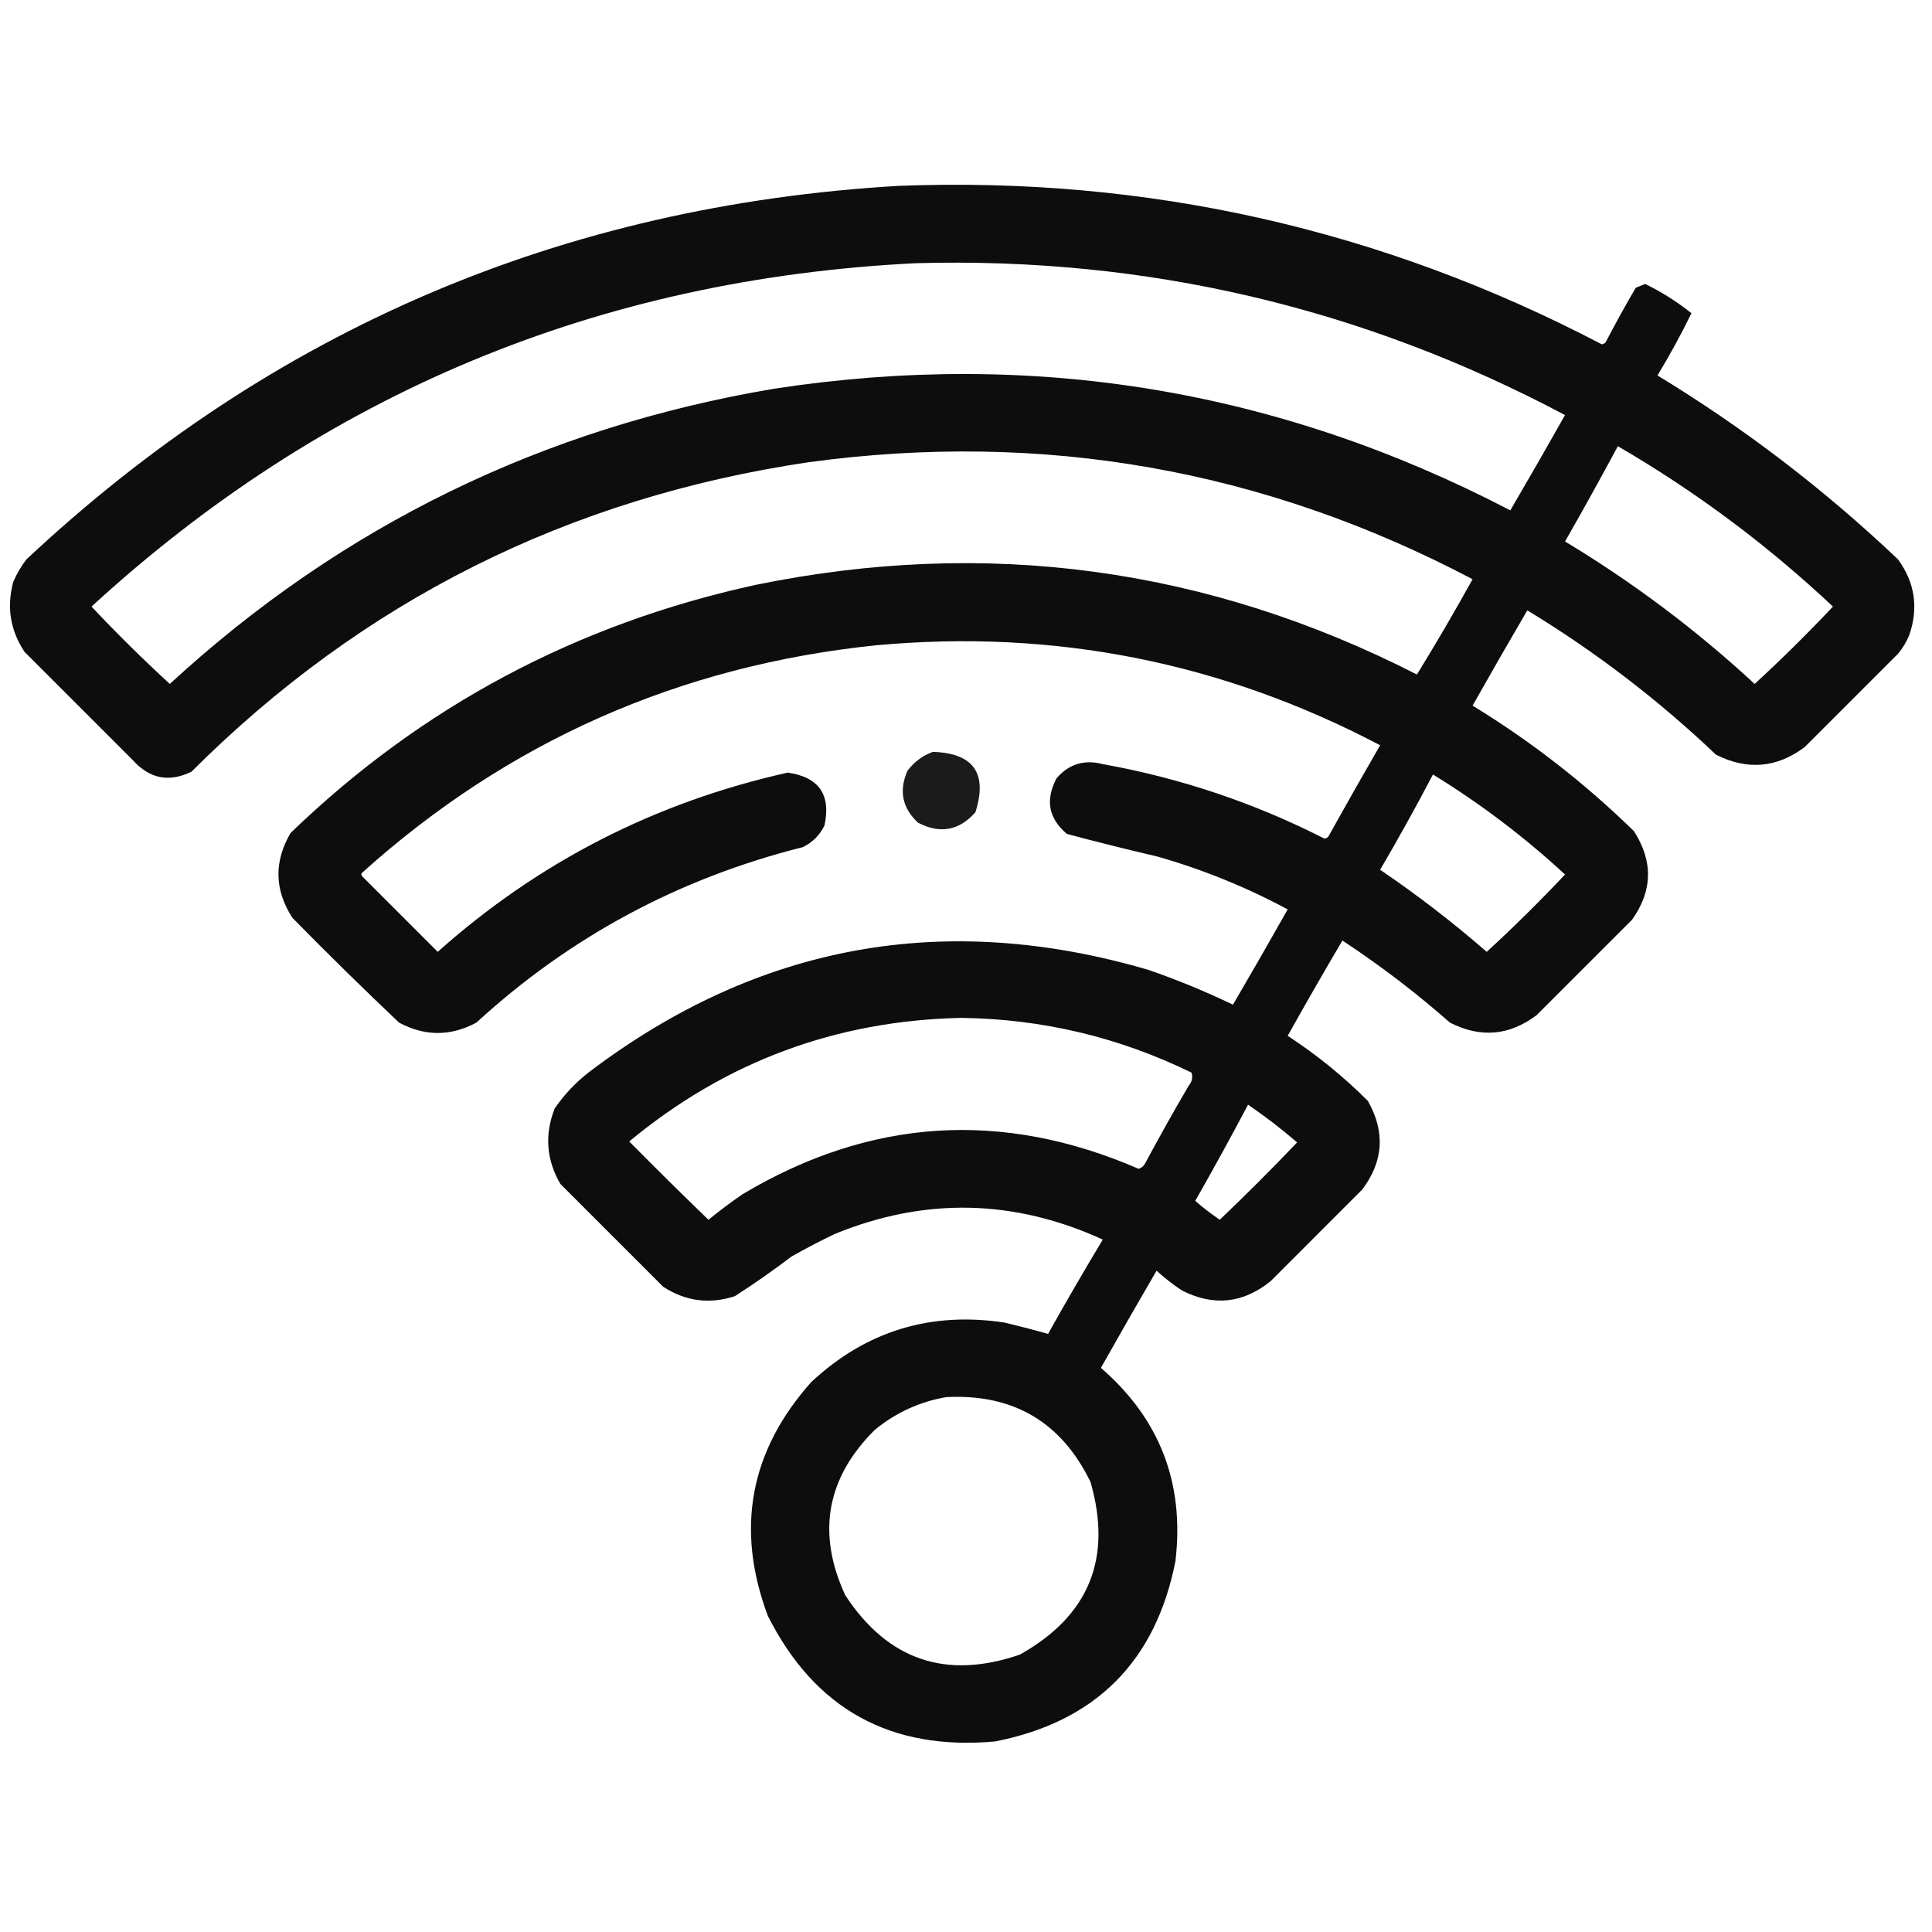
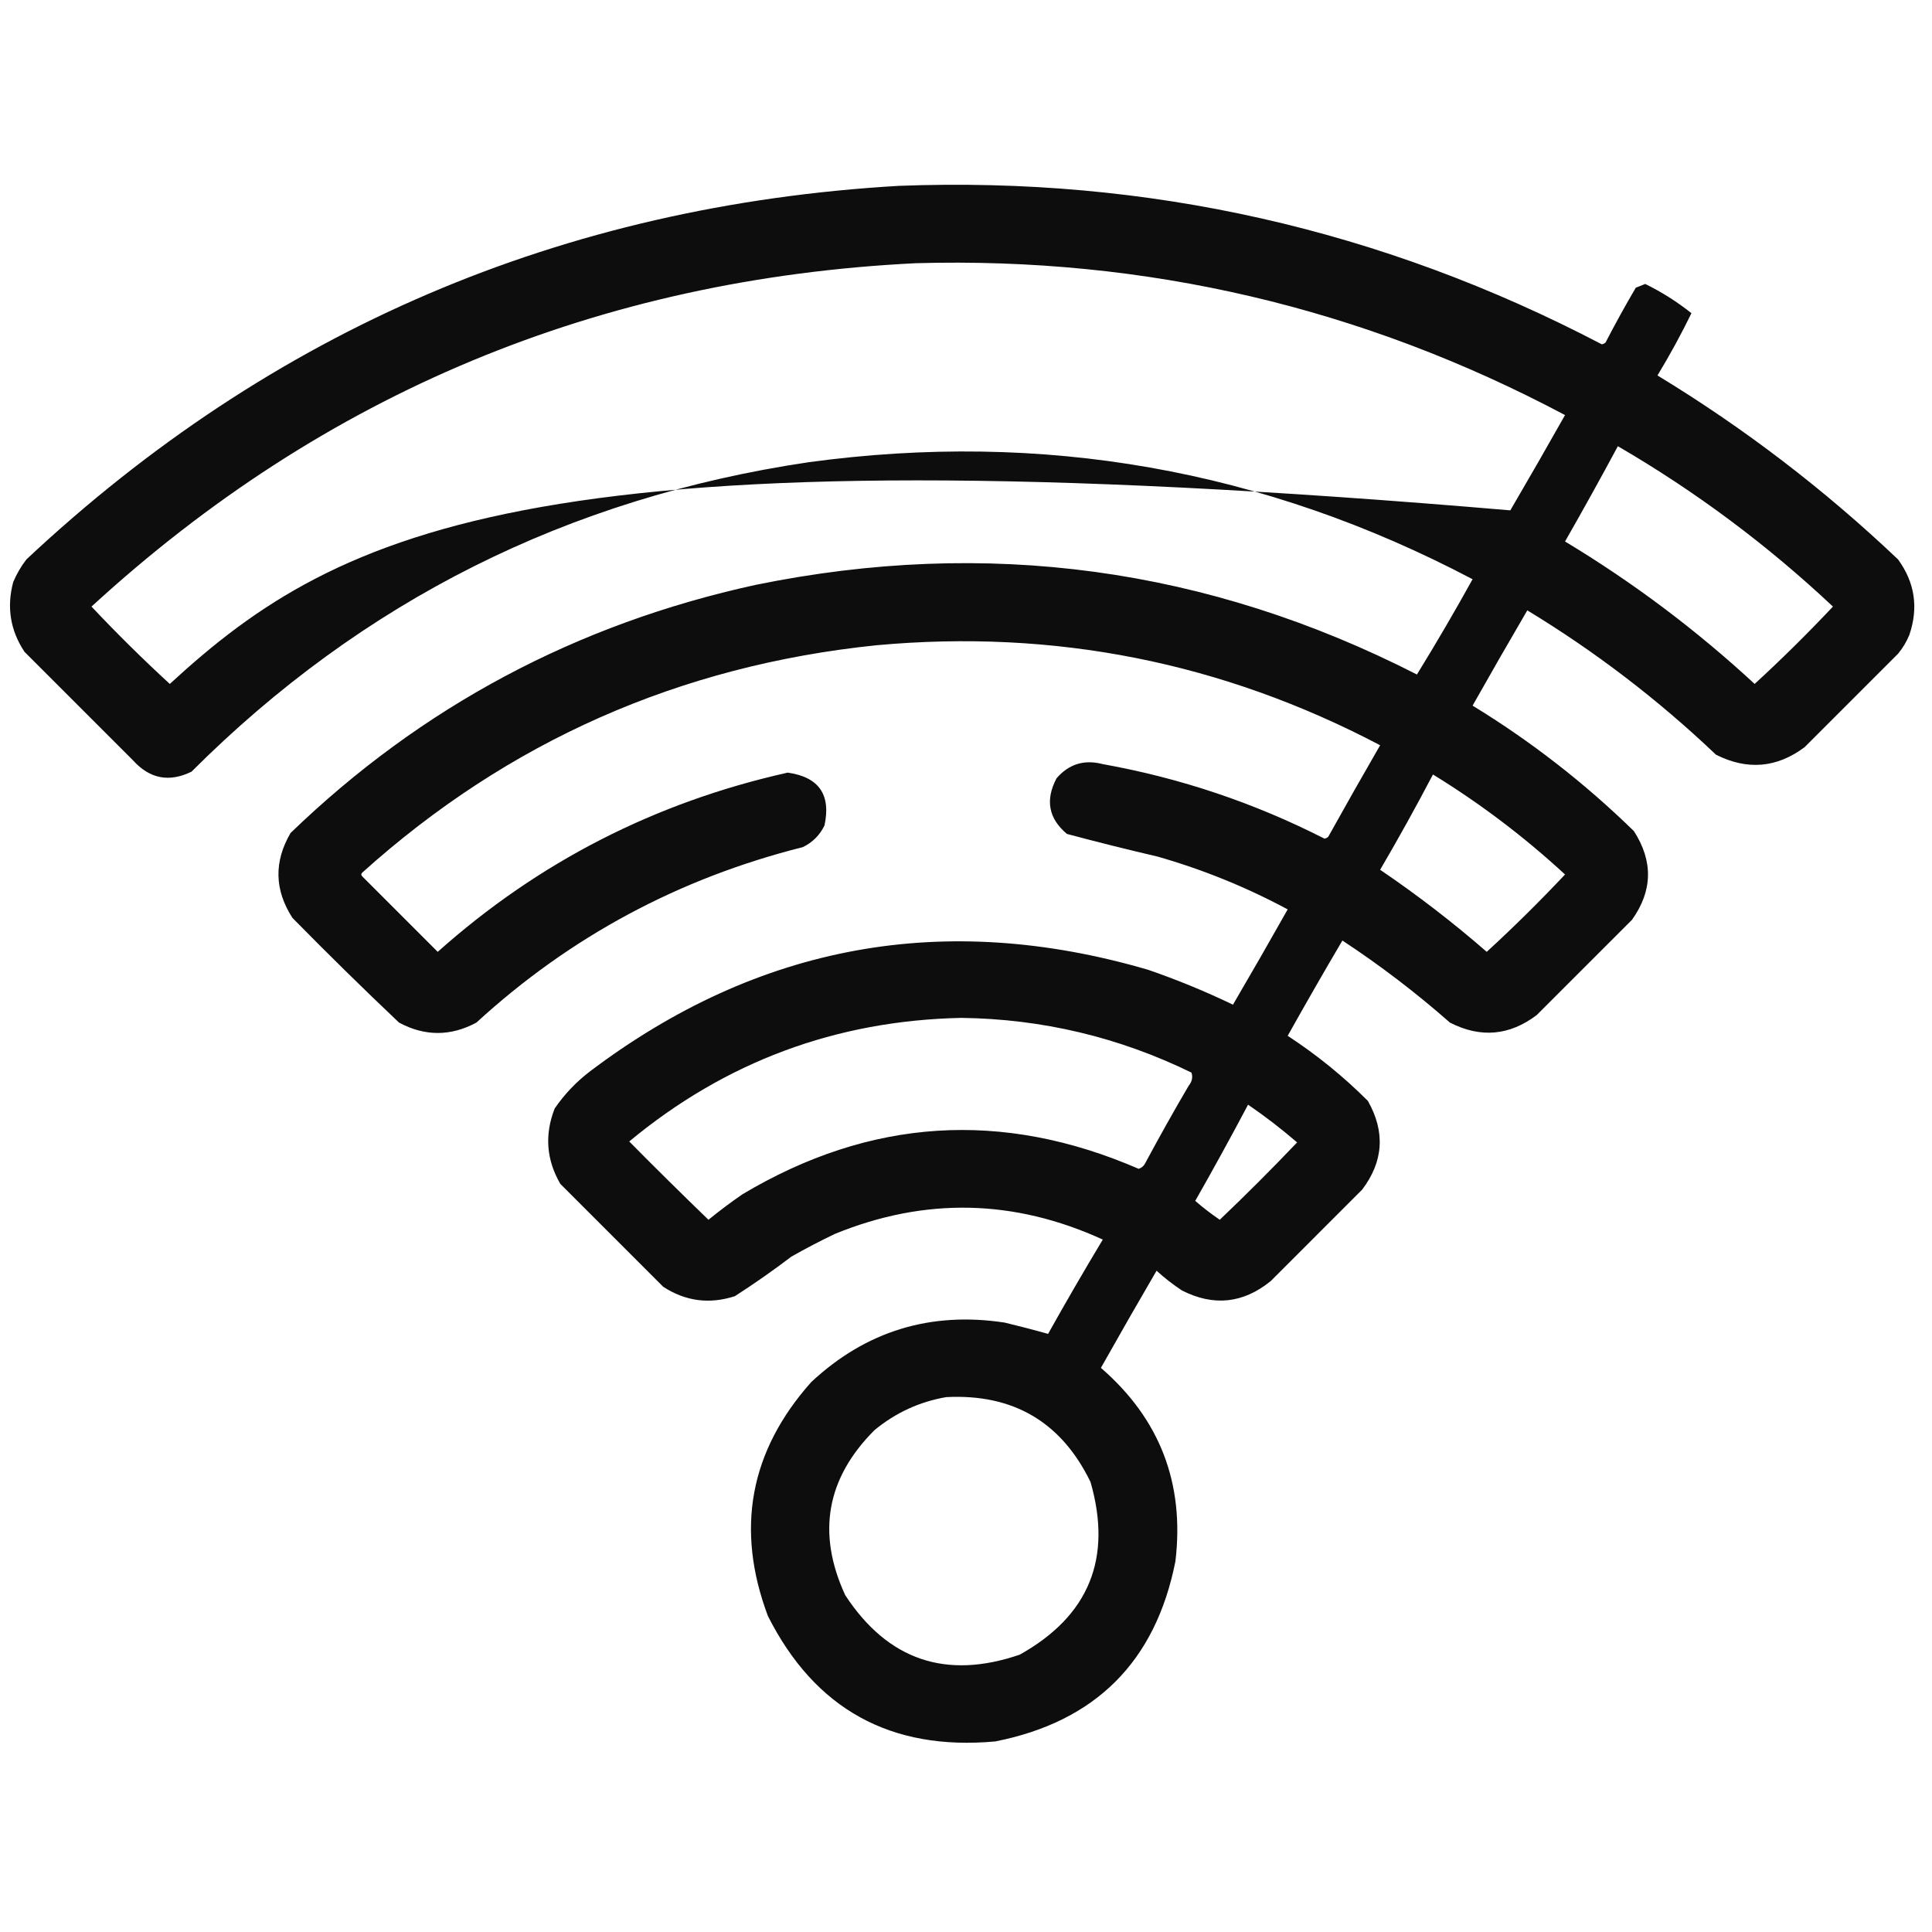
<svg xmlns="http://www.w3.org/2000/svg" version="1.1" width="1024px" height="1024px" style="shape-rendering:geometricPrecision; text-rendering:geometricPrecision; image-rendering:optimizeQuality; fill-rule:evenodd; clip-rule:evenodd">
  <g>
-     <path style="opacity:0.948" fill="#000000" d="M 476.5,98.5 C 608.239,93.479 732.406,121.479 849,182.5C 849.772,182.355 850.439,182.022 851,181.5C 856.08,171.673 861.413,162.006 867,152.5C 868.667,151.833 870.333,151.167 872,150.5C 880.758,154.792 888.925,159.959 896.5,166C 891.173,176.96 885.173,187.96 878.5,199C 924.415,226.9 966.915,259.4 1006,296.5C 1014.91,308.725 1016.91,322.059 1012,336.5C 1010.5,340.165 1008.5,343.498 1006,346.5C 989.5,363 973,379.5 956.5,396C 941.758,407.03 926.092,408.364 909.5,400C 878.867,370.864 845.534,345.364 809.5,323.5C 799.707,340.252 790.04,357.085 780.5,374C 811.443,392.904 839.943,415.071 866,440.5C 876.282,456.471 875.949,472.138 865,487.5C 848.167,504.333 831.333,521.167 814.5,538C 800.025,548.952 784.691,550.286 768.5,542C 750.495,526.158 731.495,511.658 711.5,498.5C 701.669,515.182 692.003,532.016 682.5,549C 697.875,559.045 712.042,570.545 725,583.5C 734.289,599.879 733.289,615.546 722,630.5C 705.833,646.667 689.667,662.833 673.5,679C 658.93,690.839 643.263,692.506 626.5,684C 621.729,680.862 617.229,677.362 613,673.5C 603.04,690.585 593.207,707.752 583.5,725C 614.743,752.042 627.909,786.209 623,827.5C 612.507,880.66 580.674,912.493 527.5,923C 472.069,928.043 431.903,905.876 407,856.5C 389.721,810.425 397.388,769.092 430,732.5C 458.952,705.519 493.118,695.019 532.5,701C 540.312,702.868 547.978,704.868 555.5,707C 564.914,690.17 574.581,673.503 584.5,657C 537.52,635.508 490.187,634.508 442.5,654C 434.676,657.745 427.009,661.745 419.5,666C 409.777,673.389 399.777,680.389 389.5,687C 375.994,691.376 363.327,689.71 351.5,682C 333.198,663.698 315.031,645.531 297,627.5C 289.56,614.703 288.56,601.37 294,587.5C 299.126,580.04 305.293,573.54 312.5,568C 401.877,500.434 500.543,482.434 608.5,514C 623.863,519.288 638.863,525.454 653.5,532.5C 663.293,515.748 672.96,498.915 682.5,482C 660.581,470.214 637.581,460.881 613.5,454C 597.397,450.248 581.397,446.248 565.5,442C 555.744,433.814 553.91,423.98 560,412.5C 566.536,404.935 574.702,402.435 584.5,405C 625.639,412.38 664.805,425.546 702,444.5C 702.772,444.355 703.439,444.022 704,443.5C 713.04,427.252 722.207,411.085 731.5,395C 647.858,351 558.858,333.334 464.5,342C 360.218,352.744 269.384,392.911 192,462.5C 191.333,463.167 191.333,463.833 192,464.5C 205.333,477.833 218.667,491.167 232,504.5C 285.357,456.902 347.191,425.235 417.5,409.5C 434.022,411.855 440.522,421.188 437,437.5C 434.5,442.667 430.667,446.5 425.5,449C 359.734,465.547 302.068,496.547 252.5,542C 238.833,549.333 225.167,549.333 211.5,542C 192.362,523.862 173.528,505.362 155,486.5C 145.455,471.732 145.122,456.732 154,441.5C 223.345,374.565 305.511,330.732 400.5,310C 523.021,284.933 639.854,300.766 751,357.5C 761.2,340.941 771.033,324.108 780.5,307C 669.88,248.745 552.547,228.078 428.5,245C 300.98,263.926 191.98,318.592 101.5,409C 89.679,414.796 79.346,412.796 70.5,403C 51.36,383.86 32.194,364.694 13,345.5C 5.454,334.146 3.454,321.813 7,308.5C 8.829,304.172 11.162,300.172 14,296.5C 143.788,174.888 297.955,108.888 476.5,98.5 Z M 485.5,139.5 C 607.36,136.102 722.027,162.935 829.5,220C 819.96,236.915 810.293,253.748 800.5,270.5C 677.723,206.537 547.723,185.037 410.5,206C 287.69,226.66 180.857,278.827 90,362.5C 75.682,349.348 61.848,335.682 48.5,321.5C 171.719,208.432 317.386,147.765 485.5,139.5 Z M 857.5,236.5 C 898.655,260.431 936.655,288.764 971.5,321.5C 958.125,335.709 944.291,349.376 930,362.5C 899.047,333.872 865.547,308.705 829.5,287C 839.062,270.277 848.395,253.444 857.5,236.5 Z M 759.5,410.5 C 784.541,425.869 807.874,443.536 829.5,463.5C 816.098,477.736 802.265,491.403 788,504.5C 770.022,488.852 751.189,474.352 731.5,461C 741.238,444.354 750.572,427.521 759.5,410.5 Z M 509.5,539.5 C 552.339,540.043 593.005,549.71 631.5,568.5C 632.314,570.952 631.814,573.285 630,575.5C 622.08,589.005 614.413,602.672 607,616.5C 606.255,617.99 605.088,618.99 603.5,619.5C 531.167,588.119 461.167,592.619 393.5,633C 387.321,637.257 381.321,641.757 375.5,646.5C 361.347,632.847 347.347,619.014 333.5,605C 384.472,562.729 443.138,540.895 509.5,539.5 Z M 661.5,585.5 C 670.536,591.685 679.203,598.352 687.5,605.5C 674.167,619.5 660.5,633.167 646.5,646.5C 641.948,643.397 637.614,640.064 633.5,636.5C 643.112,619.606 652.445,602.606 661.5,585.5 Z M 501.5,740.5 C 537.051,738.684 562.551,753.684 578,785.5C 589.654,826.012 577.154,856.512 540.5,877C 501.402,890.413 470.569,879.913 448,845.5C 432.836,812.659 438.003,783.492 463.5,758C 474.675,748.782 487.341,742.949 501.5,740.5 Z" />
+     <path style="opacity:0.948" fill="#000000" d="M 476.5,98.5 C 608.239,93.479 732.406,121.479 849,182.5C 849.772,182.355 850.439,182.022 851,181.5C 856.08,171.673 861.413,162.006 867,152.5C 868.667,151.833 870.333,151.167 872,150.5C 880.758,154.792 888.925,159.959 896.5,166C 891.173,176.96 885.173,187.96 878.5,199C 924.415,226.9 966.915,259.4 1006,296.5C 1014.91,308.725 1016.91,322.059 1012,336.5C 1010.5,340.165 1008.5,343.498 1006,346.5C 989.5,363 973,379.5 956.5,396C 941.758,407.03 926.092,408.364 909.5,400C 878.867,370.864 845.534,345.364 809.5,323.5C 799.707,340.252 790.04,357.085 780.5,374C 811.443,392.904 839.943,415.071 866,440.5C 876.282,456.471 875.949,472.138 865,487.5C 848.167,504.333 831.333,521.167 814.5,538C 800.025,548.952 784.691,550.286 768.5,542C 750.495,526.158 731.495,511.658 711.5,498.5C 701.669,515.182 692.003,532.016 682.5,549C 697.875,559.045 712.042,570.545 725,583.5C 734.289,599.879 733.289,615.546 722,630.5C 705.833,646.667 689.667,662.833 673.5,679C 658.93,690.839 643.263,692.506 626.5,684C 621.729,680.862 617.229,677.362 613,673.5C 603.04,690.585 593.207,707.752 583.5,725C 614.743,752.042 627.909,786.209 623,827.5C 612.507,880.66 580.674,912.493 527.5,923C 472.069,928.043 431.903,905.876 407,856.5C 389.721,810.425 397.388,769.092 430,732.5C 458.952,705.519 493.118,695.019 532.5,701C 540.312,702.868 547.978,704.868 555.5,707C 564.914,690.17 574.581,673.503 584.5,657C 537.52,635.508 490.187,634.508 442.5,654C 434.676,657.745 427.009,661.745 419.5,666C 409.777,673.389 399.777,680.389 389.5,687C 375.994,691.376 363.327,689.71 351.5,682C 333.198,663.698 315.031,645.531 297,627.5C 289.56,614.703 288.56,601.37 294,587.5C 299.126,580.04 305.293,573.54 312.5,568C 401.877,500.434 500.543,482.434 608.5,514C 623.863,519.288 638.863,525.454 653.5,532.5C 663.293,515.748 672.96,498.915 682.5,482C 660.581,470.214 637.581,460.881 613.5,454C 597.397,450.248 581.397,446.248 565.5,442C 555.744,433.814 553.91,423.98 560,412.5C 566.536,404.935 574.702,402.435 584.5,405C 625.639,412.38 664.805,425.546 702,444.5C 702.772,444.355 703.439,444.022 704,443.5C 713.04,427.252 722.207,411.085 731.5,395C 647.858,351 558.858,333.334 464.5,342C 360.218,352.744 269.384,392.911 192,462.5C 191.333,463.167 191.333,463.833 192,464.5C 205.333,477.833 218.667,491.167 232,504.5C 285.357,456.902 347.191,425.235 417.5,409.5C 434.022,411.855 440.522,421.188 437,437.5C 434.5,442.667 430.667,446.5 425.5,449C 359.734,465.547 302.068,496.547 252.5,542C 238.833,549.333 225.167,549.333 211.5,542C 192.362,523.862 173.528,505.362 155,486.5C 145.455,471.732 145.122,456.732 154,441.5C 223.345,374.565 305.511,330.732 400.5,310C 523.021,284.933 639.854,300.766 751,357.5C 761.2,340.941 771.033,324.108 780.5,307C 669.88,248.745 552.547,228.078 428.5,245C 300.98,263.926 191.98,318.592 101.5,409C 89.679,414.796 79.346,412.796 70.5,403C 51.36,383.86 32.194,364.694 13,345.5C 5.454,334.146 3.454,321.813 7,308.5C 8.829,304.172 11.162,300.172 14,296.5C 143.788,174.888 297.955,108.888 476.5,98.5 Z M 485.5,139.5 C 607.36,136.102 722.027,162.935 829.5,220C 819.96,236.915 810.293,253.748 800.5,270.5C 287.69,226.66 180.857,278.827 90,362.5C 75.682,349.348 61.848,335.682 48.5,321.5C 171.719,208.432 317.386,147.765 485.5,139.5 Z M 857.5,236.5 C 898.655,260.431 936.655,288.764 971.5,321.5C 958.125,335.709 944.291,349.376 930,362.5C 899.047,333.872 865.547,308.705 829.5,287C 839.062,270.277 848.395,253.444 857.5,236.5 Z M 759.5,410.5 C 784.541,425.869 807.874,443.536 829.5,463.5C 816.098,477.736 802.265,491.403 788,504.5C 770.022,488.852 751.189,474.352 731.5,461C 741.238,444.354 750.572,427.521 759.5,410.5 Z M 509.5,539.5 C 552.339,540.043 593.005,549.71 631.5,568.5C 632.314,570.952 631.814,573.285 630,575.5C 622.08,589.005 614.413,602.672 607,616.5C 606.255,617.99 605.088,618.99 603.5,619.5C 531.167,588.119 461.167,592.619 393.5,633C 387.321,637.257 381.321,641.757 375.5,646.5C 361.347,632.847 347.347,619.014 333.5,605C 384.472,562.729 443.138,540.895 509.5,539.5 Z M 661.5,585.5 C 670.536,591.685 679.203,598.352 687.5,605.5C 674.167,619.5 660.5,633.167 646.5,646.5C 641.948,643.397 637.614,640.064 633.5,636.5C 643.112,619.606 652.445,602.606 661.5,585.5 Z M 501.5,740.5 C 537.051,738.684 562.551,753.684 578,785.5C 589.654,826.012 577.154,856.512 540.5,877C 501.402,890.413 470.569,879.913 448,845.5C 432.836,812.659 438.003,783.492 463.5,758C 474.675,748.782 487.341,742.949 501.5,740.5 Z" />
  </g>
  <g>
-     <path style="opacity:0.894" fill="#000000" d="M 494.5,398.5 C 516.032,399.219 523.532,409.886 517,430.5C 508.336,440.296 498.169,442.13 486.5,436C 478.179,428.176 476.346,419.009 481,408.5C 484.531,403.795 489.031,400.462 494.5,398.5 Z" />
-   </g>
+     </g>
</svg>